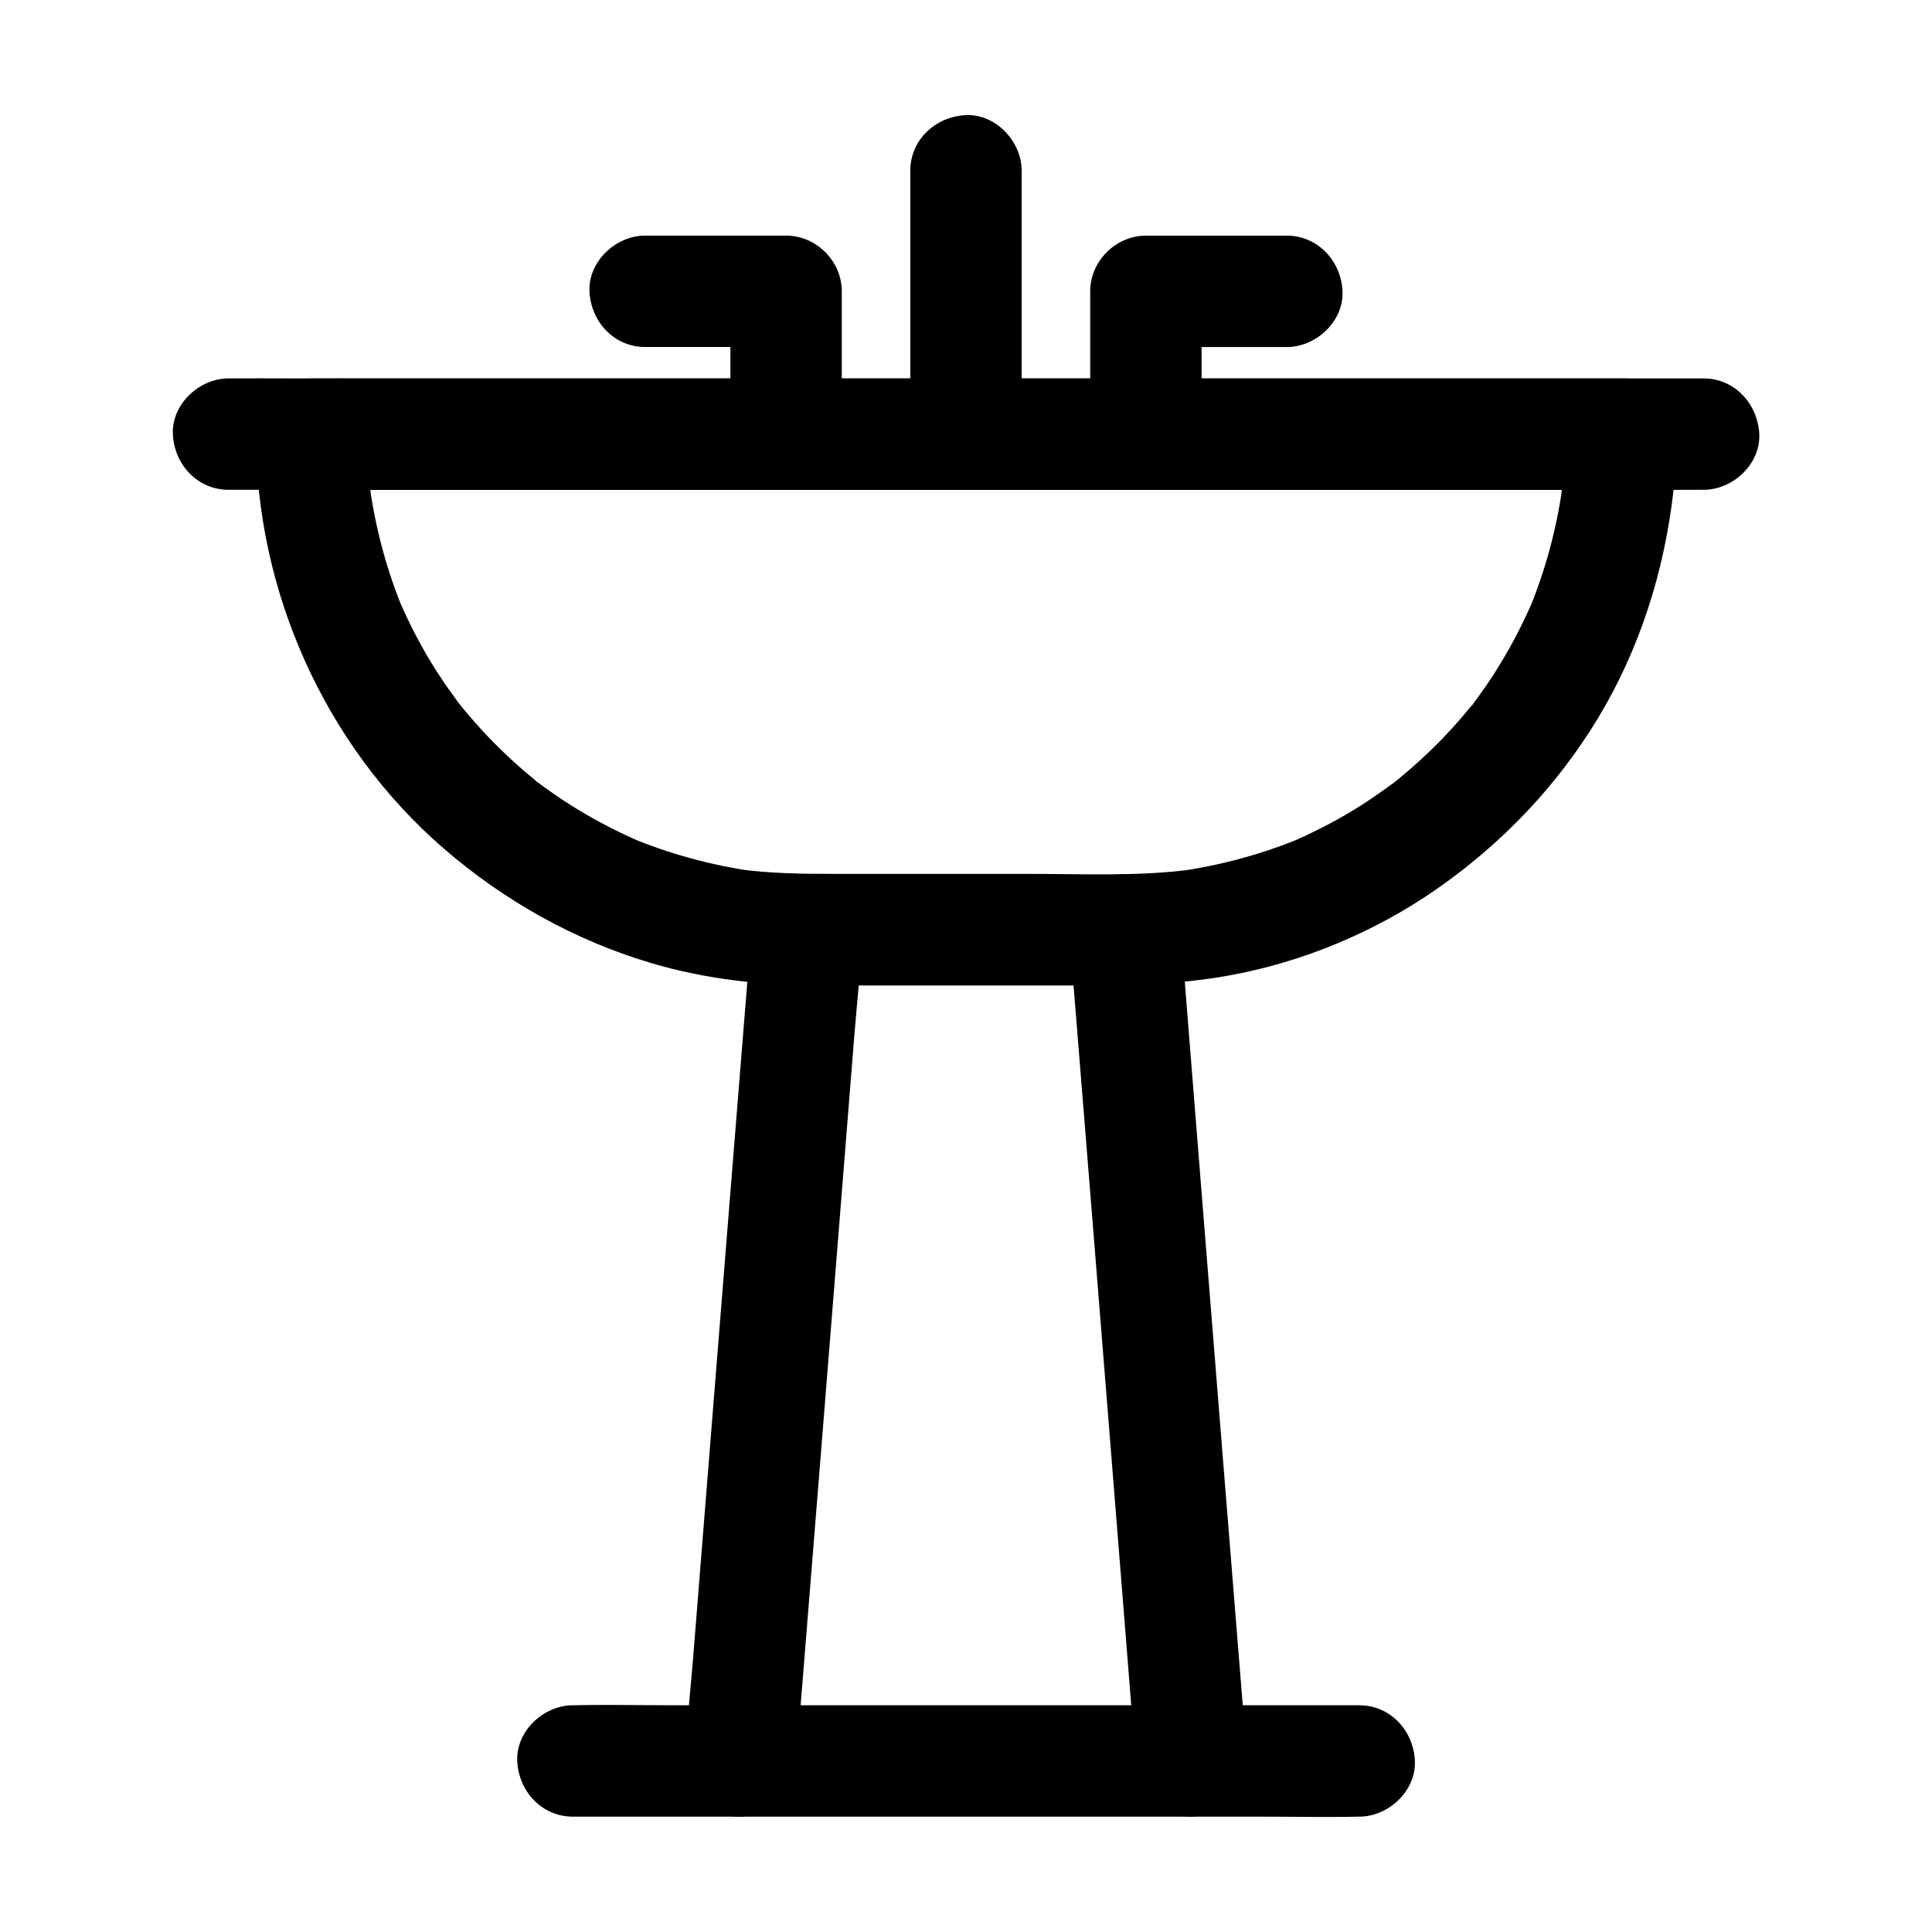
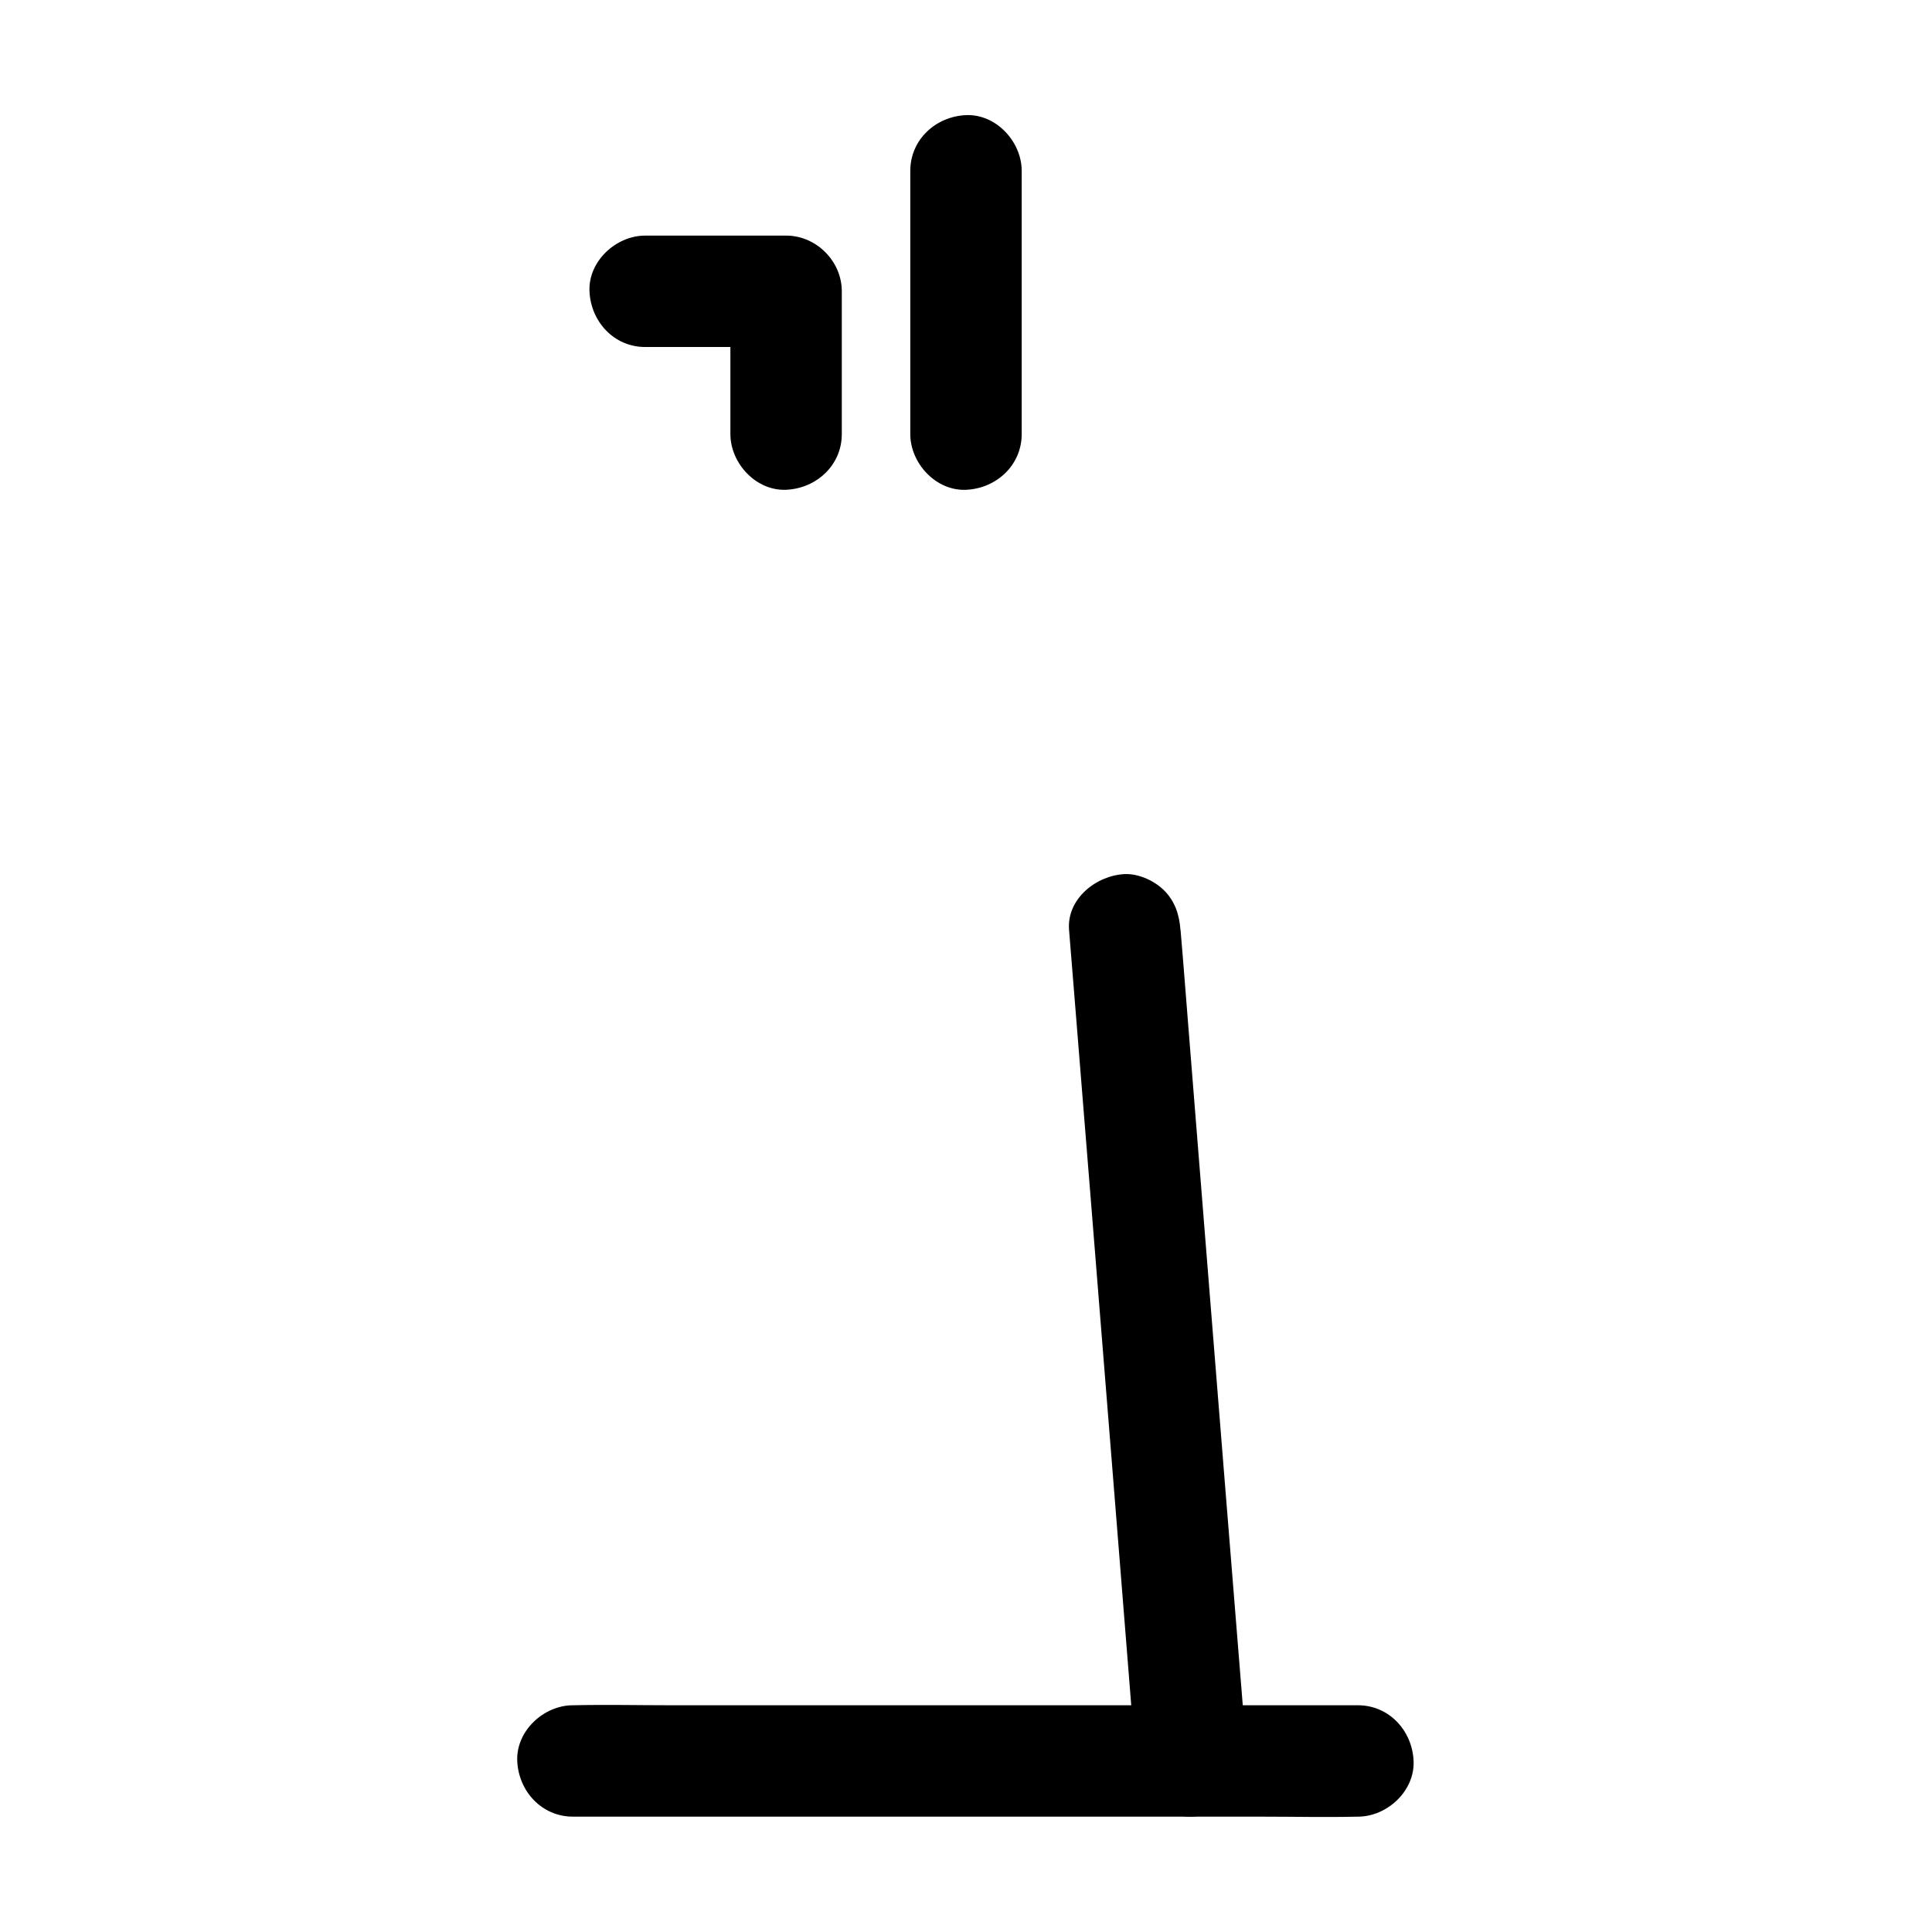
<svg xmlns="http://www.w3.org/2000/svg" fill="#000000" width="800px" height="800px" version="1.1" viewBox="144 144 512 512">
  <g>
-     <path d="m595.47 244.28h-10.48-28.488-41.918-51.363-56.285-56.582-52.988-44.773-32.078c-5.117 0-10.184-0.051-15.301 0h-0.641c-7.723 0-15.105 6.789-14.762 14.762 0.344 8.02 6.496 14.762 14.762 14.762h10.48 28.488 41.918 51.363 56.285 56.582 52.988 44.773 32.078c5.117 0 10.184 0.051 15.301 0h0.641c7.723 0 15.105-6.789 14.762-14.762-0.395-7.973-6.496-14.762-14.762-14.762z" />
-     <path d="m558.72 259.04c0 5.953-0.395 11.855-1.18 17.762 0.195-1.328 0.344-2.609 0.543-3.938-1.574 11.414-4.625 22.582-9.055 33.211 0.492-1.18 0.984-2.363 1.477-3.543-2.559 6.004-5.512 11.809-8.906 17.367-1.723 2.856-3.59 5.656-5.559 8.363-0.441 0.59-0.887 1.23-1.328 1.82-0.195 0.246-0.59 0.934-0.789 1.031-0.246 0.148 2.215-2.805 1.328-1.723-1.082 1.328-2.164 2.707-3.246 3.984-4.184 4.922-8.707 9.543-13.531 13.777-1.23 1.082-2.461 2.117-3.691 3.148-0.59 0.492-1.18 0.934-1.77 1.426-2.262 1.82 2.754-2.066 0.441-0.344-2.707 1.969-5.41 3.887-8.215 5.707-6.199 3.984-12.742 7.379-19.531 10.281 1.18-0.492 2.363-0.984 3.543-1.477-10.629 4.43-21.797 7.477-33.211 9.055 1.328-0.195 2.609-0.344 3.938-0.543-14.367 1.918-29.176 1.18-43.641 1.18h-52.449c-7.922 0-15.844-0.148-23.762-1.18 1.328 0.195 2.609 0.344 3.938 0.543-11.414-1.574-22.582-4.625-33.211-9.055 1.18 0.492 2.363 0.984 3.543 1.477-6.004-2.559-11.809-5.512-17.367-8.906-2.856-1.723-5.656-3.59-8.363-5.559-0.59-0.441-1.23-0.887-1.82-1.328-0.246-0.195-0.934-0.59-1.031-0.789-0.148-0.246 2.805 2.215 1.723 1.328-1.328-1.082-2.707-2.164-3.984-3.246-4.922-4.184-9.543-8.707-13.777-13.531-1.082-1.23-2.117-2.461-3.148-3.691-0.492-0.59-0.934-1.18-1.426-1.77-1.82-2.262 2.066 2.754 0.344 0.441-1.969-2.707-3.887-5.41-5.707-8.215-3.984-6.199-7.379-12.742-10.281-19.531 0.492 1.18 0.984 2.363 1.477 3.543-4.43-10.629-7.477-21.797-9.055-33.211 0.195 1.328 0.344 2.609 0.543 3.938-0.789-5.902-1.18-11.809-1.18-17.762l-14.762 14.762h9.297 25.191 37.391 45.41 49.988 50.234 47.086 39.605 28.633c4.527 0 9.004 0.051 13.531 0h0.59c7.723 0 15.105-6.789 14.762-14.762-0.344-8.02-6.496-14.762-14.762-14.762h-9.297-25.191-37.391-45.41-49.988-50.234-47.086-39.605-28.633c-4.527 0-9.004-0.051-13.531 0h-0.59c-7.969 0-14.762 6.742-14.762 14.762 0 41.477 18.203 82.41 49.645 109.67 16.039 13.922 34.785 24.453 55.203 30.504 14.414 4.281 29.422 5.902 44.43 5.902h72.078c12.152 0 24.059-0.441 36.062-2.559 19.73-3.492 39.113-11.562 55.547-23.027 17.219-12.004 31.832-27.258 42.707-45.266 11.168-18.5 17.613-39.113 20.023-60.469 0.543-4.871 0.789-9.789 0.836-14.762 0-7.723-6.789-15.105-14.762-14.762-8.129 0.312-14.82 6.461-14.867 14.727z" />
-     <path d="m354.98 610.67c0.59-7.281 1.18-14.613 1.77-21.895 1.426-17.516 2.805-35.031 4.231-52.547 1.723-21.305 3.394-42.559 5.117-63.863 1.477-18.254 2.902-36.508 4.379-54.809 0.738-8.906 1.723-17.91 2.164-26.812 0-0.098 0-0.246 0.051-0.344 0.641-7.723-7.231-15.105-14.762-14.762-8.512 0.395-14.121 6.496-14.762 14.762-0.59 7.281-1.18 14.613-1.77 21.895-1.426 17.516-2.805 35.031-4.231 52.547-1.723 21.305-3.394 42.559-5.117 63.863-1.477 18.254-2.902 36.508-4.379 54.809-0.738 8.906-1.723 17.91-2.164 26.812 0 0.098 0 0.246-0.051 0.344-0.641 7.723 7.231 15.105 14.762 14.762 8.512-0.395 14.074-6.496 14.762-14.762z" />
    <path d="m474.54 610.67c-0.59-7.281-1.18-14.613-1.77-21.895-1.426-17.516-2.805-35.031-4.231-52.547-1.723-21.305-3.394-42.559-5.117-63.863-1.477-18.254-2.902-36.508-4.379-54.809-0.738-8.953-1.379-17.91-2.164-26.812 0-0.098 0-0.246-0.051-0.344-0.297-3.984-1.426-7.527-4.328-10.43-2.559-2.559-6.742-4.477-10.43-4.328-7.477 0.344-15.398 6.496-14.762 14.762 0.59 7.281 1.18 14.613 1.77 21.895 1.426 17.516 2.805 35.031 4.231 52.547 1.723 21.305 3.394 42.559 5.117 63.863 1.477 18.254 2.902 36.508 4.379 54.809 0.738 8.953 1.379 17.91 2.164 26.812 0 0.098 0 0.246 0.051 0.344 0.297 3.984 1.426 7.527 4.328 10.43 2.559 2.559 6.742 4.477 10.43 4.328 7.481-0.344 15.453-6.543 14.762-14.762z" />
-     <path d="m504.2 595.91h-20.664-49.891-60.121-52.004c-8.414 0-16.875-0.195-25.34 0h-0.344c-7.723 0-15.105 6.789-14.762 14.762 0.344 8.02 6.496 14.762 14.762 14.762h20.664 49.891 60.121 52.004c8.414 0 16.875 0.195 25.34 0h0.344c7.723 0 15.105-6.789 14.762-14.762-0.344-8.023-6.496-14.762-14.762-14.762z" />
-     <path d="m485.02 206.45h-37.344c-7.969 0-14.762 6.742-14.762 14.762v37.836c0 7.723 6.789 15.105 14.762 14.762 8.02-0.344 14.762-6.496 14.762-14.762v-37.836l-14.762 14.762h37.344c7.723 0 15.105-6.789 14.762-14.762-0.344-7.973-6.496-14.762-14.762-14.762z" />
+     <path d="m504.2 595.91h-20.664-49.891-60.121-52.004c-8.414 0-16.875-0.195-25.34 0h-0.344c-7.723 0-15.105 6.789-14.762 14.762 0.344 8.02 6.496 14.762 14.762 14.762h20.664 49.891 60.121 52.004c8.414 0 16.875 0.195 25.34 0c7.723 0 15.105-6.789 14.762-14.762-0.344-8.023-6.496-14.762-14.762-14.762z" />
    <path d="m314.98 235.96h37.344l-14.762-14.762v37.836c0 7.723 6.789 15.105 14.762 14.762 8.02-0.344 14.762-6.496 14.762-14.762v-37.836c0-7.969-6.742-14.762-14.762-14.762h-37.344c-7.723 0-15.105 6.789-14.762 14.762 0.348 8.023 6.496 14.762 14.762 14.762z" />
    <path d="m414.76 259.04v-61.059-8.707c0-7.723-6.789-15.105-14.762-14.762-8.02 0.344-14.762 6.496-14.762 14.762v61.059 8.707c0 7.723 6.789 15.105 14.762 14.762 8.023-0.344 14.762-6.496 14.762-14.762z" />
  </g>
</svg>